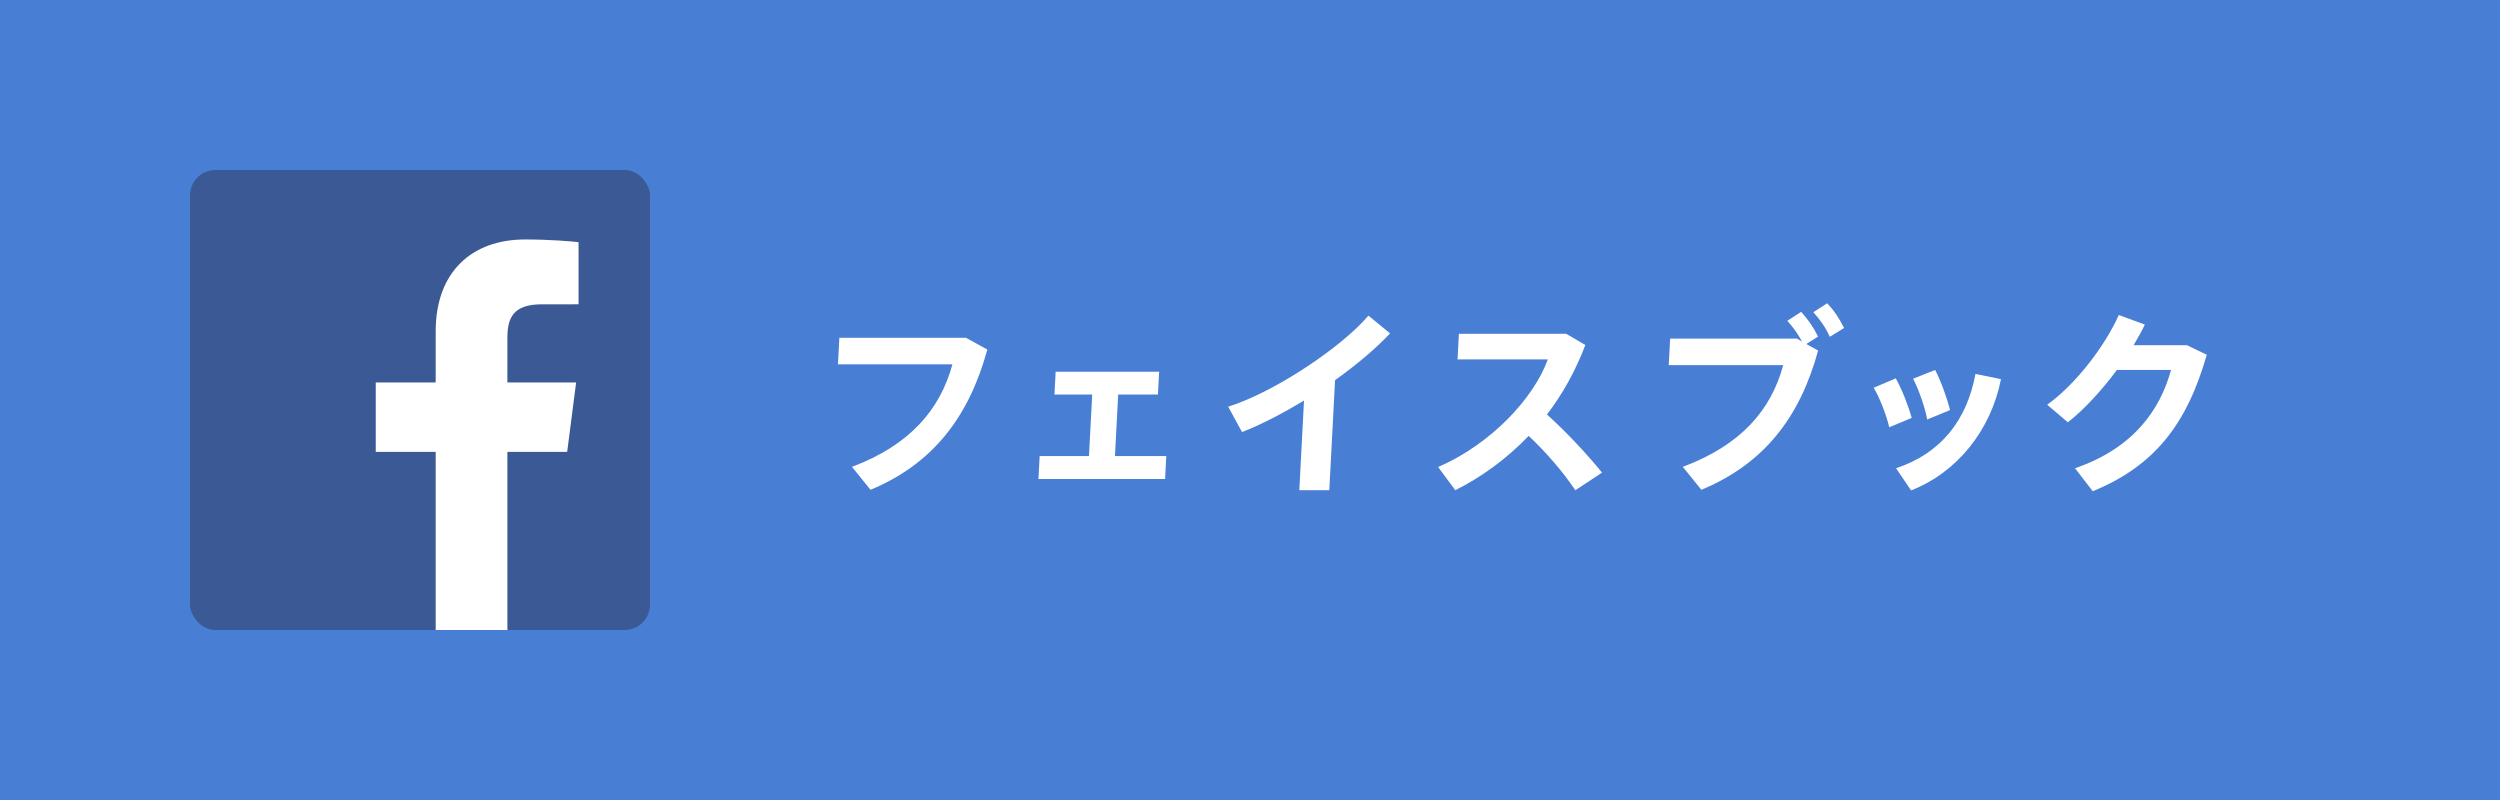
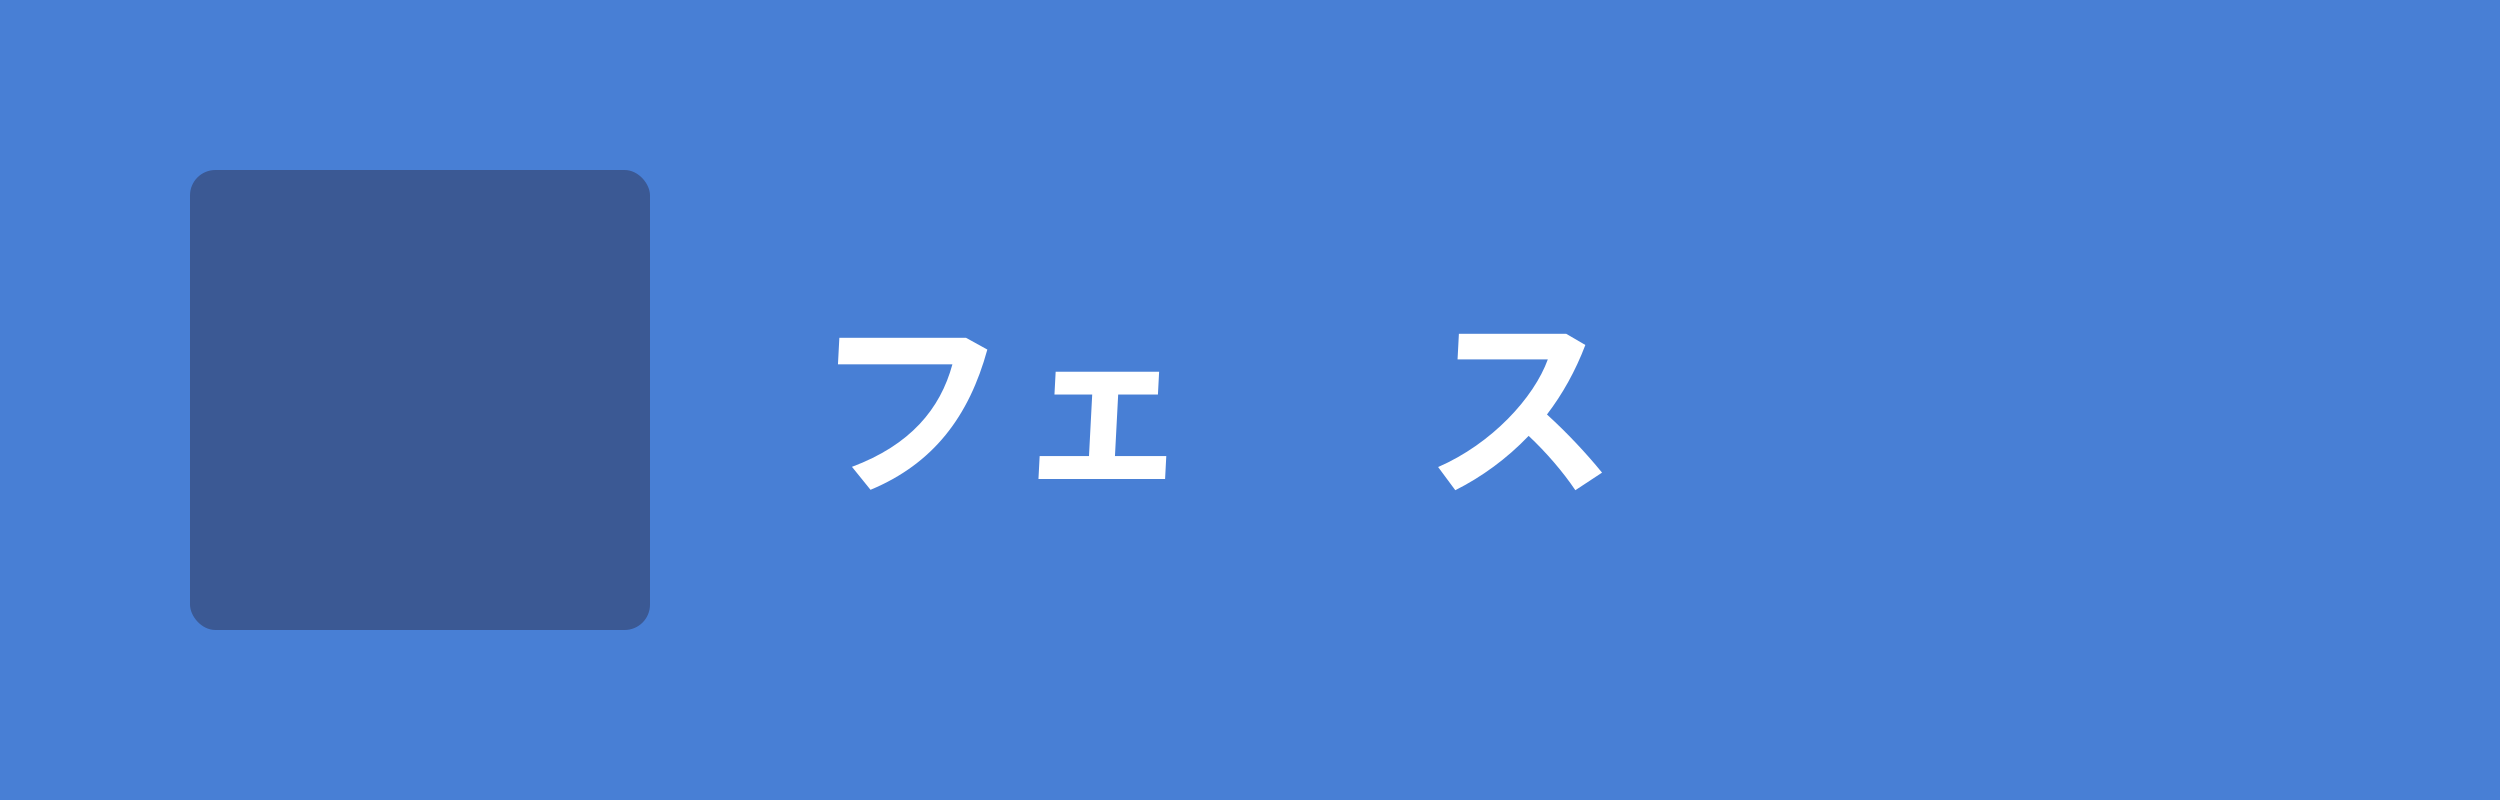
<svg xmlns="http://www.w3.org/2000/svg" id="_レイヤー_2" viewBox="0 0 250 80">
  <defs>
    <style>.cls-1{fill:#fff;}.cls-2{fill:#3b5994;}.cls-3{fill:#487fd5;}</style>
  </defs>
  <g id="contents">
    <rect class="cls-3" width="250" height="80" />
    <g>
      <path class="cls-1" d="M96.598,33.779l2.135,1.178c-1.827,6.673-5.392,11.406-11.681,14.023l-1.857-2.297c5.827-2.178,8.832-5.773,10.045-10.248h-11.445l.14-2.656h12.664Z" />
      <path class="cls-1" d="M108.899,45.605l.322-6.153h-3.775l.12-2.277h10.347l-.12,2.277h-3.975l-.322,6.153h5.133l-.12,2.297h-12.663l.12-2.297h4.934Z" />
-       <path class="cls-1" d="M132.928,49.021h-2.996l.47-8.971c-2.104,1.279-4.26,2.397-6.197,3.156l-1.386-2.537c4.609-1.438,11.379-5.973,14.021-9.108l2.163,1.778c-1.396,1.498-3.34,3.136-5.497,4.674l-.577,11.008Z" />
      <path class="cls-1" d="M160.203,47.264l-2.669,1.758c-1.204-1.799-2.917-3.797-4.669-5.434-2.197,2.297-4.709,4.115-7.335,5.434l-1.717-2.318c5.376-2.336,9.592-6.951,10.971-10.767h-9.028l.134-2.558h10.727l1.919,1.119c-.996,2.617-2.297,4.934-3.84,6.951,1.983,1.799,3.932,3.876,5.508,5.814Z" />
-       <path class="cls-1" d="M179.68,33.858l.523,.3c-.42-.779-.848-1.379-1.47-2.078l1.385-.898c.735,.84,1.164,1.438,1.688,2.477l-1.177,.74,1.183,.658c-1.827,6.673-5.386,11.307-11.675,13.924l-1.857-2.297c5.827-2.178,8.827-5.674,10.041-10.168h-11.445l.14-2.657h12.664Zm4.729-1.059l-1.425,.879c-.466-.999-.932-1.657-1.648-2.457l1.385-.899c.757,.819,1.163,1.459,1.688,2.478Z" />
-       <path class="cls-1" d="M189.576,37.834c.604,1.059,1.272,2.776,1.591,3.955l-2.246,.939c-.207-1.02-.963-2.996-1.551-3.955l2.206-.939Zm10.522,.08c-1.007,5.114-4.385,9.329-8.992,11.127l-1.502-2.217c4.513-1.499,7.083-4.814,7.944-9.43l2.55,.52Zm-6.584-.919c.563,1.059,1.191,2.817,1.488,4.015l-2.287,.939c-.164-1.059-.858-3.057-1.404-4.075l2.203-.879Z" />
-       <path class="cls-1" d="M218.691,34.518l1.987,.959c-2.004,6.992-5.257,11.127-11.401,13.645l-1.776-2.297c5.816-1.998,8.492-5.794,9.603-9.829h-5.413c-1.504,2.018-3.242,3.936-4.908,5.233l-2.064-1.758c3.03-2.178,5.871-6.072,7.161-8.969l2.606,.958c-.314,.659-.711,1.358-1.127,2.058h5.333Z" />
    </g>
    <g>
      <rect id="Blue" class="cls-2" x="19" y="17" width="46" height="46" rx="2.539" ry="2.539" />
-       <path id="f" class="cls-1" d="M50.739,63v-17.814h5.979l.895-6.942h-6.875v-4.432c0-2.01,.558-3.38,3.441-3.38l3.676-.002v-6.209c-.636-.084-2.818-.274-5.357-.274-5.3,0-8.929,3.235-8.929,9.177v5.12h-5.995v6.942h5.995v17.814h7.169Z" />
    </g>
  </g>
</svg>